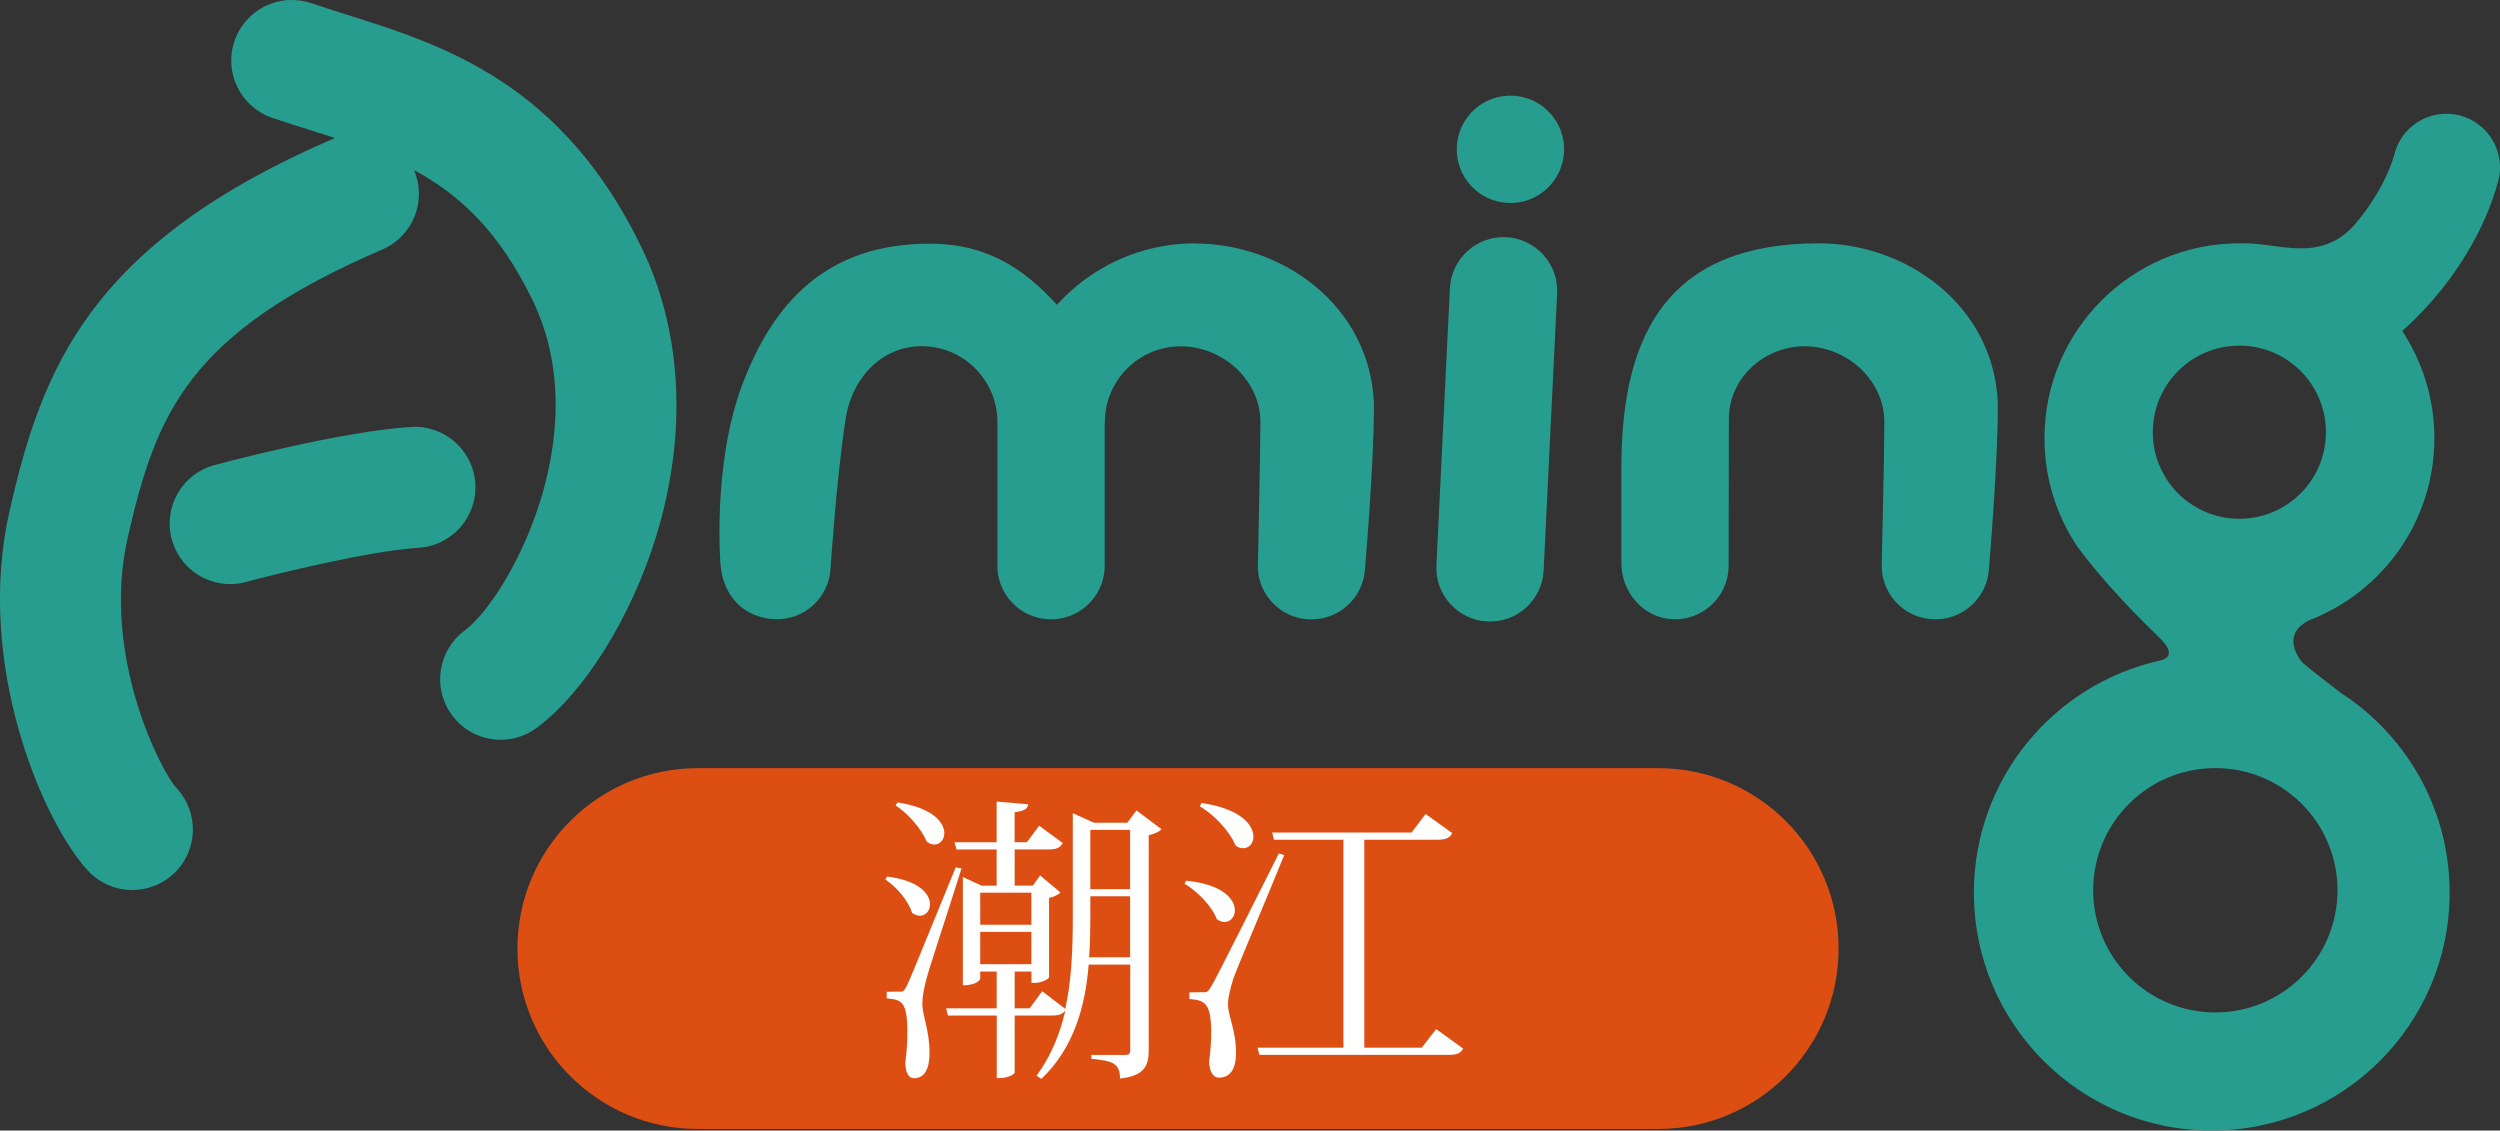
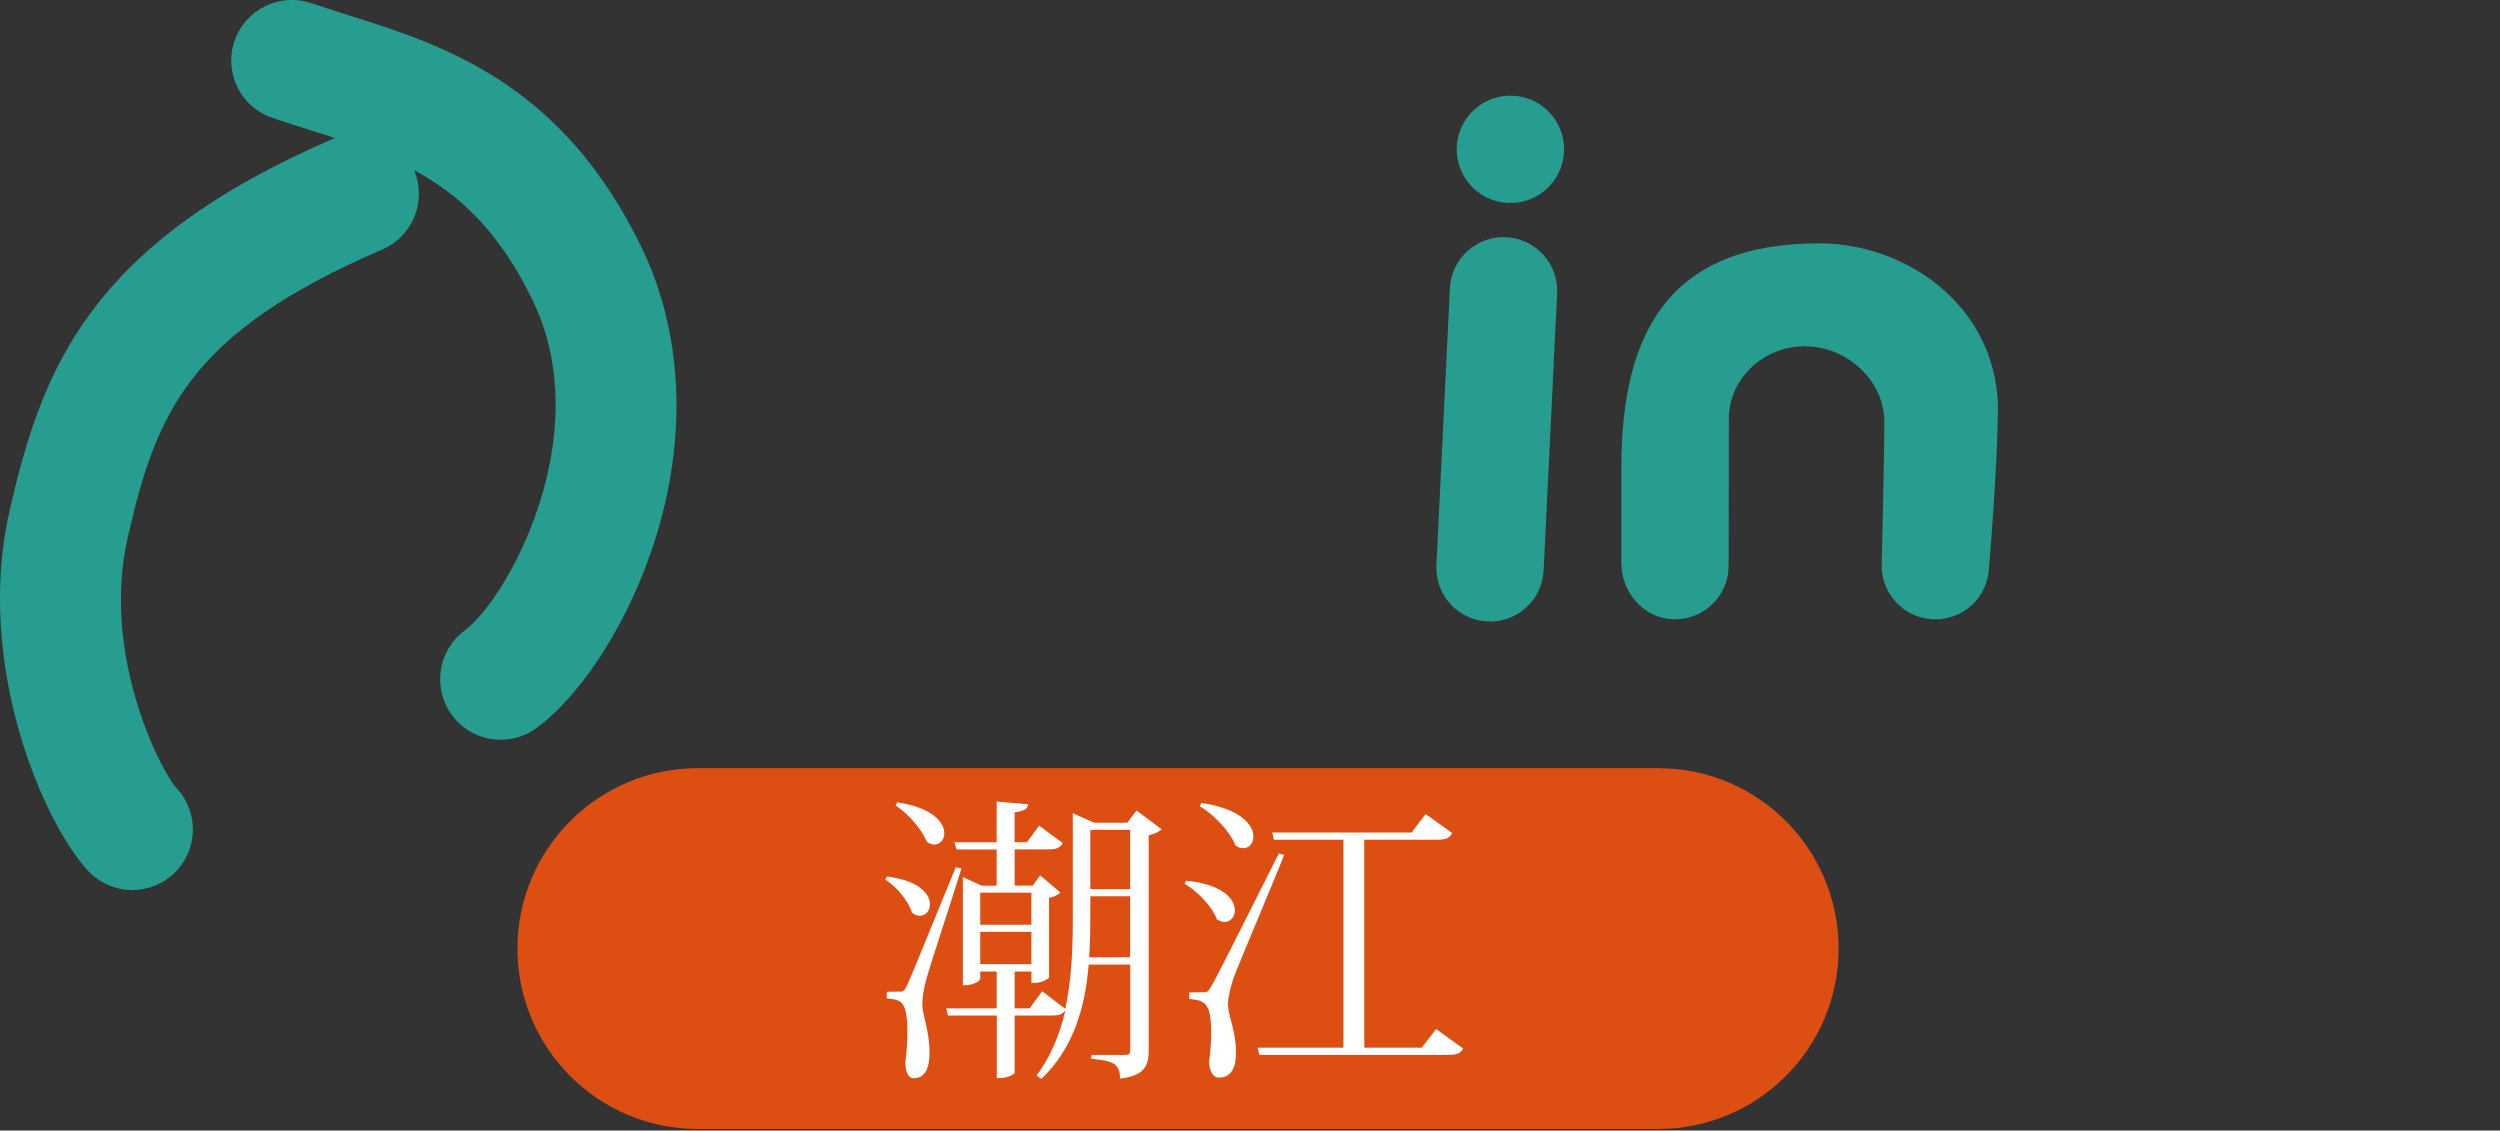
<svg xmlns="http://www.w3.org/2000/svg" id="_レイヤー_1" data-name="レイヤー 1" viewBox="0 0 412.94 186.74">
  <rect x="0" y="0" width="412.94" height="186.74" fill="#333333" stroke="none" />
  <defs>
    <style>
      .cls-1 {
        fill: #fff;
      }

      .cls-2 {
        fill: #279d8f;
      }

      .cls-3 {
        fill: #dd4e13;
      }
    </style>
  </defs>
  <g>
    <path class="cls-2" d="M248.78,39.18c-4.89-.24-9.05,3.53-9.29,8.42l-2.23,45.76c-.24,4.89,3.53,9.05,8.42,9.29,4.89.24,9.05-3.53,9.29-8.42l2.23-45.76c.24-4.89-3.53-9.05-8.42-9.29Z" />
    <path class="cls-2" d="M249.92,15.81c-4.89-.24-9.05,3.53-9.29,8.42-.24,4.89,3.53,9.05,8.42,9.29,4.89.24,9.05-3.53,9.29-8.42.24-4.89-3.53-9.05-8.42-9.29Z" />
-     <path class="cls-2" d="M197.42,40.19c-9.06,0-17.21,3.92-22.84,10.16-5.63-6.24-11.9-10.1-20.96-10.1-16.58,0-25.8,9.1-31.18,23.75-3.97,10.83-3.76,24.22-3.46,28.92.38,5.83,4.18,9.12,8.92,9.36,4.89.24,9.05-3.53,9.29-8.42,0,0,1-15.18,2.5-24.74,1.07-6.85,6.22-12.26,13.15-11.92,6.66.32,11.83,5.79,11.91,12.37v23.43c-.24,4.89,3.53,9.05,8.42,9.29,4.89.24,9.05-3.53,9.29-8.42.01-.29.01-.58,0-.86h.01v-23.26h.04c0-.2-.01-.41,0-.61.34-6.92,6.22-12.26,13.15-11.92,6.72.33,12.53,5.83,12.53,12.48.02,4.22-.44,23.87-.43,24.15,0,.01,0,.03,0,.03h0c.21,4.51,3.82,8.2,8.42,8.42,4.89.24,9.05-3.53,9.29-8.42,0,0,1.51-17.54,1.47-27.18-.65-16.42-15.31-26.48-29.53-26.48Z" />
    <path class="cls-2" d="M328.53,93.85s1.51-17.54,1.47-27.18c-.65-16.42-15.31-26.48-29.53-26.48-24.37,0-32.66,14.23-32.66,36.98v15.82c-.01,4.73,3.53,9.05,8.42,9.29,4.89.24,9.05-3.53,9.29-8.42.01-.29.01-.58,0-.86h.01s.04-23.09.04-23.87c.03-6.93,6.22-12.26,13.15-11.92,6.72.33,12.53,5.83,12.53,12.48.02,4.22-.43,23.23-.43,23.32-.01.28-.01.56,0,.83,0,.01,0,.03,0,.03h0c.21,4.51,3.82,8.2,8.42,8.42,4.89.24,9.05-3.53,9.29-8.42Z" />
-     <path class="cls-2" d="M412.44,30.59c.28-.79.45-1.62.49-2.5.24-4.89-3.53-9.05-8.42-9.29-4.35-.21-8.11,2.75-9.06,6.85h0c-.02.08-1.34,5.42-6.6,11.56-5.76,6.33-12.59,2.84-18.52,2.98,0,0-.19,0-.43,0-17.78,0-32.2,14.42-32.2,32.2,0,6.6,1.99,12.73,5.39,17.83,0,0,4.28,6.17,13.43,14.94,0,0-1.74-1.7,0,0s2.7,3.34.25,3.95h0c-17.58,3.91-30.73,19.59-30.73,38.34,0,21.7,17.59,39.29,39.29,39.29s39.29-17.59,39.29-39.29c0-12.25-5.61-23.19-14.4-30.4h0s-.03-.03-.05-.04c-1.1-.9-2.25-1.73-3.44-2.51-2.27-1.7-4.39-3.36-6.33-4.98-1.14-1.24-3.41-4.93,1.11-7.1h0c12.04-4.67,20.59-16.35,20.59-30.04,0-6.54-1.96-12.63-5.31-17.71,10.87-9.74,14.62-20.34,15.66-24.09ZM386.1,147.05c0,11.14-9.03,20.18-20.18,20.18s-20.18-9.03-20.18-20.18,9.03-20.18,20.18-20.18,20.18,9.03,20.18,20.18ZM369.89,85.69c-7.9,0-14.3-6.4-14.3-14.3s6.4-14.3,14.3-14.3,14.3,6.4,14.3,14.3-6.4,14.3-14.3,14.3Z" />
    <path class="cls-2" d="M57.3,2.43c-2.05-.65-3.99-1.26-5.88-1.9-5.23-1.78-10.91,1.02-12.69,6.25s1.02,10.91,6.25,12.69c2.11.72,4.25,1.39,6.32,2.04,1.36.43,2.7.85,4.02,1.28-.02.01-.05.02-.07.03C14.68,40.28,6.96,60.96,1.61,84.24c-5.9,25.67,5.72,51.9,12.95,59.61,1.97,2.1,4.63,3.16,7.3,3.16,2.45,0,4.91-.9,6.84-2.7,4.03-3.78,4.23-10.11.46-14.13-2.49-2.66-12.53-21.93-8.05-41.45,4.67-20.32,9.82-33.65,42.04-47.52,5.06-2.18,7.4-8.04,5.24-13.11,7.49,4.03,14.11,10.14,19.63,21.59,10.72,22.28-4.18,49.2-11.28,54.47-4.43,3.29-5.36,9.56-2.07,13.99,1.96,2.64,4.98,4.04,8.04,4.04,2.07,0,4.16-.64,5.95-1.97,7.85-5.83,15.58-18.21,19.7-31.56,5.19-16.83,4.37-33.75-2.32-47.64C92.87,13.63,73.14,7.42,57.3,2.43Z" />
-     <path class="cls-2" d="M78.51,79.89c-.34-5.51-5.09-9.71-10.6-9.37-11.71.72-31.65,6.07-32.49,6.3-5.33,1.44-8.49,6.93-7.05,12.26,1.2,4.46,5.24,7.4,9.65,7.4.86,0,1.74-.11,2.61-.35,5.2-1.4,20.47-5.15,28.51-5.65,5.51-.34,9.71-5.08,9.37-10.6Z" />
+     <path class="cls-2" d="M78.51,79.89Z" />
  </g>
  <path class="cls-3" d="M273.89,126.88H115.27c-16.46,0-29.8,13.34-29.8,29.8s13.34,29.8,29.8,29.8h158.62c16.46,0,29.8-13.34,29.8-29.8s-13.34-29.8-29.8-29.8Z" />
  <g>
    <path class="cls-1" d="M146.54,144.78c5.34.69,7.07,2.92,7.07,4.6,0,1.09-.74,1.88-1.68,1.88-.4,0-.84-.15-1.29-.49-.59-1.98-2.57-4.3-4.4-5.49l.3-.49ZM148.57,163.81c.54,0,.74,0,1.24-1.04.2-.35.79-1.68,8.06-19.52l.94.2c-1.73,5.63-5.24,16.11-5.78,18.24-.4,1.48-.69,2.92-.69,4.15.05,2.03,1.19,4.35,1.19,8.01,0,.94,0,4.25-2.57,4.25-.89,0-1.38-.94-1.43-2.57.25-1.83.35-3.56.35-4.99,0-5.29-1.04-5.39-3.41-5.63v-1.09c1.58,0,2.13-.05,2.13-.05v.05ZM148.22,132.53c5.88.89,7.76,3.36,7.76,5.09,0,1.09-.74,1.88-1.63,1.88-.4,0-.84-.15-1.28-.49-.84-2.08-3.06-4.6-5.14-5.98l.3-.49ZM187.71,133.86l4.15,3.11c-.35.39-1.19.79-2.12.99v35.49c0,2.52-.64,4.25-4.74,4.7,0-2.57-1.29-2.92-4.74-3.26v-.64h5.54c.69,0,.89-.2.89-.79v-14.13h-6.87c-.54,6.77-2.37,13.69-7.81,18.88l-.79-.54c2.37-3.21,3.85-6.87,4.74-10.72h-.05c-.4.54-.94.79-2.13.79h-6.18v9.44c0,.2-.99.89-2.52.89h-.44v-10.33h-8.06l-.3-1.19h8.35v-6.08h-2.72v1.24s-.44,1.04-2.87,1.04v-17.89l3.11,1.43h2.47v-5.98h-6.62l-.35-1.19h6.97v-6.72l5.19.44c-.05.79-.59,1.09-2.22,1.33v4.94h2.03l2.03-2.72,3.9,2.87c-.44.74-.99,1.04-2.32,1.04h-5.63v5.98h3.01l1.19-1.68,3.36,2.82c-.35.35-1.04.74-1.88.89v13.15c-.05.2-1.19.89-2.32.89h-.59v-1.88h-2.77v6.08h2.47l2.08-2.82,3.81,2.92c1.04-4.74,1.24-9.83,1.24-14.93v-17.4l3.51,1.58h5.49l1.53-2.03ZM170.36,147.45h-8.45v5.29h8.45v-5.29ZM161.91,159.26h8.45v-5.34h-8.45v5.34ZM180.1,151.65c0,2.08-.05,4.25-.2,6.47h6.77v-10.08h-6.57v3.61ZM186.67,137.07h-6.57v9.79h6.57v-9.79Z" />
    <path class="cls-1" d="M195.91,145.47c6.08.59,8.06,3.06,8.06,4.89,0,1.09-.74,1.93-1.68,1.93-.4,0-.84-.15-1.29-.44-.79-2.12-3.16-4.6-5.34-5.88l.25-.49ZM198.73,163.91c.59,0,.79,0,1.33-.99.3-.4,1.04-1.78,11.17-21.94l.89.25c-2.52,6.28-7.56,18.09-8.4,20.41-.49,1.58-.89,3.11-.89,4.35.1,2.12,1.33,4.2,1.33,7.91,0,3.41-1.53,4.1-2.82,4.1-.94,0-1.53-.94-1.63-2.57.25-1.78.35-3.46.35-4.84,0-5.09-1.14-5.34-3.61-5.58v-1.09c1.73,0,2.27-.05,2.27-.05v.05ZM198.43,132.63c6.52.94,8.6,3.66,8.6,5.54,0,1.14-.69,1.93-1.68,1.93-.4,0-.84-.1-1.28-.45-.89-2.32-3.56-5.09-5.88-6.47l.25-.54ZM237.23,169.99l4.45,3.21c-.4.74-.99,1.04-2.37,1.04h-31.29l-.3-1.19h14.18v-34.35h-11.47l-.3-1.19h23.03l2.32-3.06,4.4,3.16c-.4.74-.99,1.09-2.37,1.09h-12.16v34.35h9.49l2.37-3.06Z" />
  </g>
</svg>